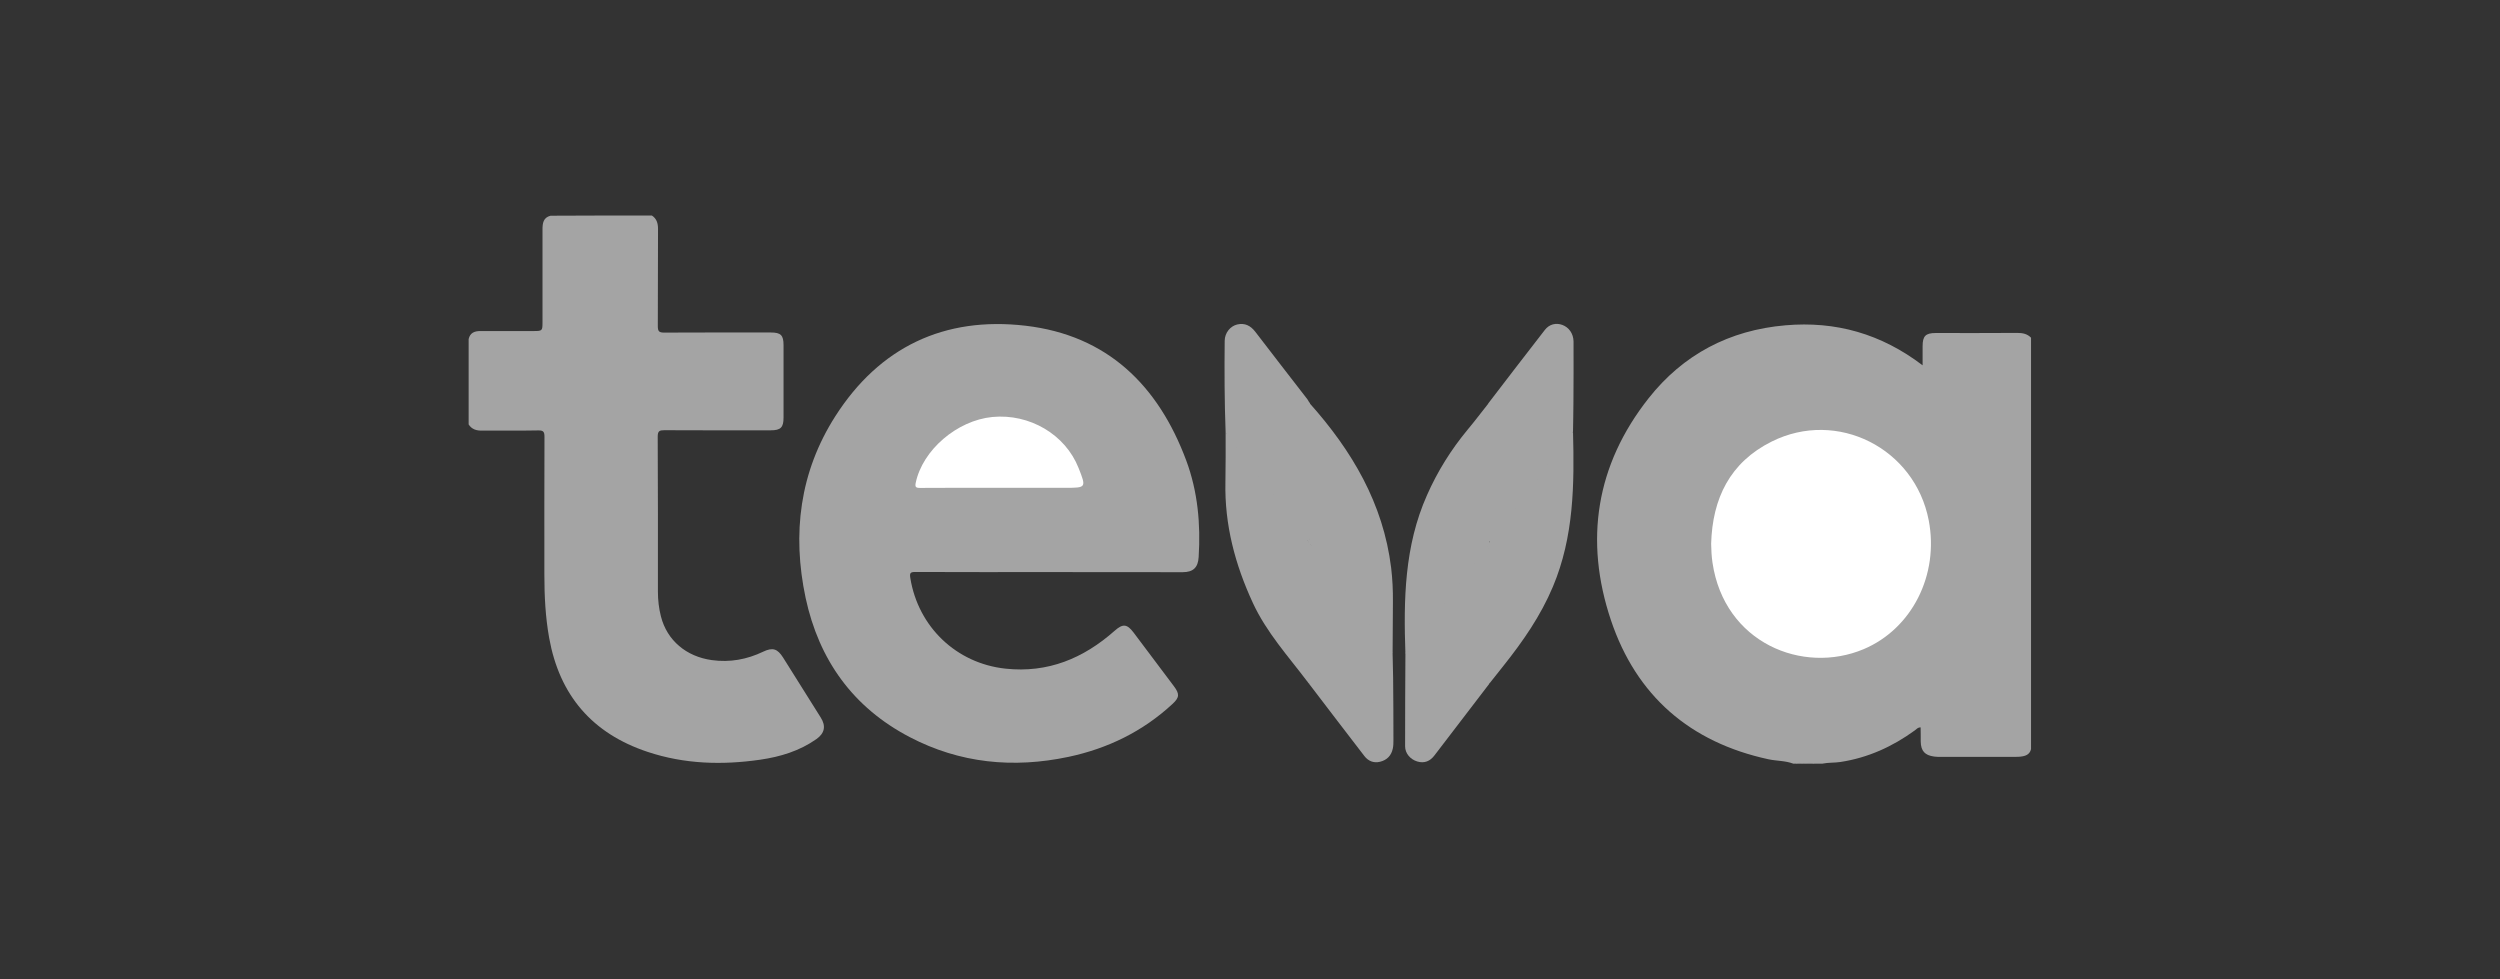
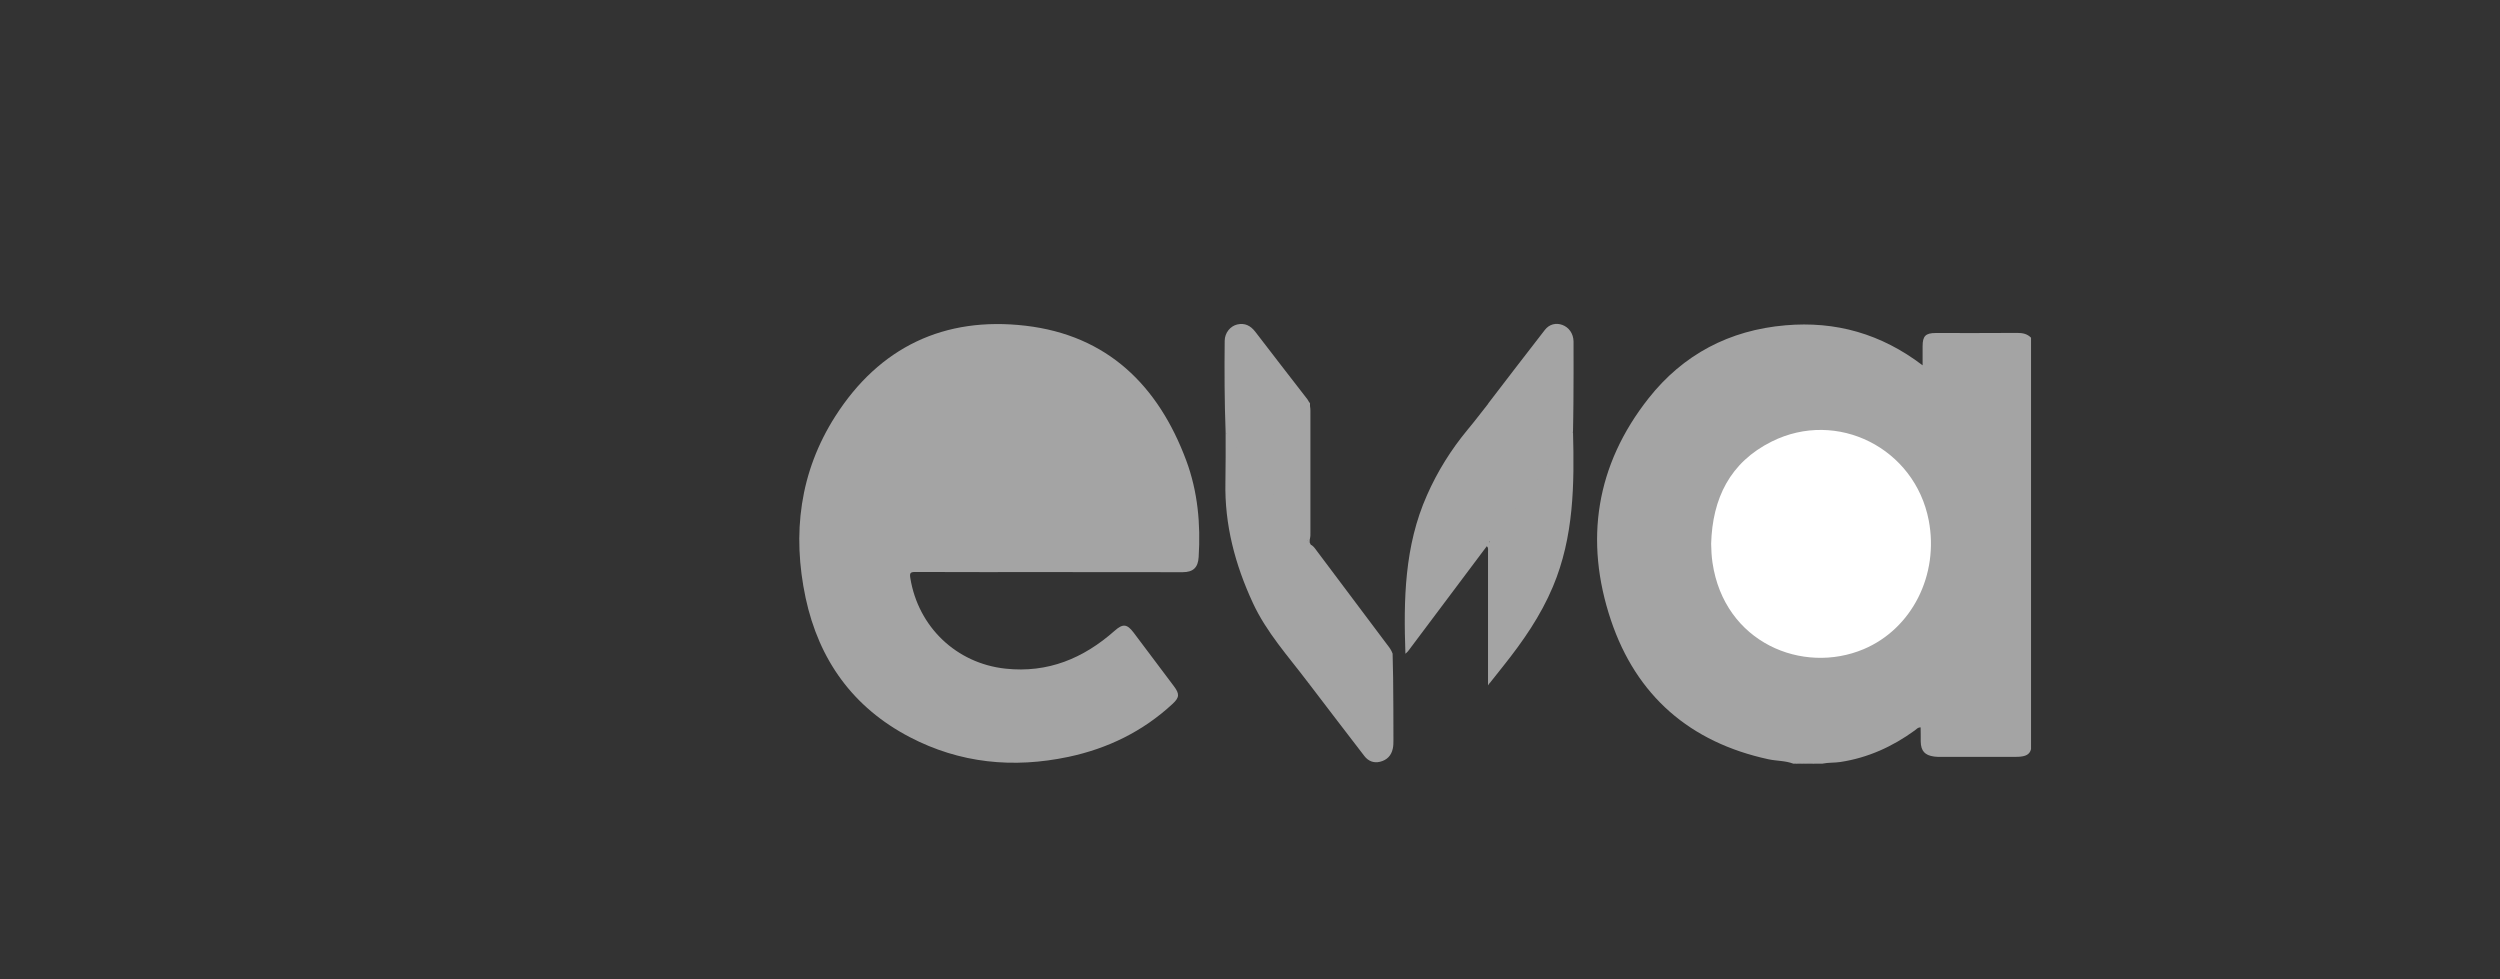
<svg xmlns="http://www.w3.org/2000/svg" id="Layer_1" style="enable-background:new 0 0 240 94;" version="1.1" viewBox="0 0 240 94" x="0px" y="0px">
  <rect x="0" y="0" width="240" height="94" fill="#333333" stroke="none" />
  <style type="text/css">
	.st0{fill:#A4A4A4;}
	.st1{fill:#969699;}
	.st2{fill:#FFFFFF;}
	.st3{fill:#FDFDFD;}
	.st4{fill:#97948B;}
	.st5{fill-rule:evenodd;clip-rule:evenodd;fill:#A4A4A4;}
	.st6{fill:#FDFCFC;}
	.st7{fill:#FCFCFC;}
	.st8{fill:#FBFBFB;}
	.st9{fill:#FAFAFA;}
	.st10{fill:#FBFAFA;}
	.st11{fill:#F4F4F4;}
	.st12{fill:#F5F2F2;}
	.st13{fill:#D8D8D8;}
	.st14{fill:#F0F0F0;}
	.st15{fill:#FCFBFB;}
	.st16{fill:#7B2229;}
	.st17{fill:#94444A;}
	.st18{fill:#F9EBEC;}
	.st19{fill:#875054;}
	.st20{fill:#6B6969;}
	.st21{fill:#FBF9F9;}
	.st22{fill:#F9F7F7;}
	.st23{fill:#EBE7E7;}
	.st24{fill:#EAB4B9;}
	.st25{fill:none;stroke:#A4A4A4;stroke-width:0.918;stroke-miterlimit:10;}
</style>
  <g>
    <path class="st0" d="M172.15,73.31c-0.76-0.29-1.59-0.25-2.38-0.42c-7.53-1.63-12.68-6.09-15.12-13.35&#13;&#10;  c-2.57-7.66-1.44-14.9,3.61-21.3c3.32-4.21,7.77-6.55,13.14-7.01c4.83-0.42,9.19,0.81,13.17,3.84c0-0.67,0-1.26,0-1.84&#13;&#10;  c0-0.97,0.29-1.26,1.25-1.26c2.62,0,5.23,0.01,7.85-0.01c0.51,0,0.95,0.09,1.31,0.46c0,13.16,0,26.33,0,39.49&#13;&#10;  c-0.1,0.44-0.41,0.63-0.83,0.7c-0.27,0.05-0.54,0.05-0.82,0.05c-2.34,0-4.68,0-7.01,0c-0.21,0-0.43,0-0.64-0.03&#13;&#10;  c-0.89-0.12-1.27-0.53-1.29-1.43c-0.01-0.45,0.01-0.89-0.01-1.37c-0.27-0.01-0.4,0.17-0.56,0.29c-2.15,1.56-4.5,2.63-7.14,3.03&#13;&#10;  c-0.57,0.09-1.16,0.04-1.73,0.16c-0.23,0-0.47,0-0.7,0c-0.37-0.13-0.76-0.03-1.13-0.06c-0.25,0.03-0.5-0.07-0.74,0.06&#13;&#10;  C172.3,73.31,172.23,73.31,172.15,73.31z" />
-     <path class="st0" d="M62.58,20.69c0.47,0.31,0.59,0.75,0.59,1.3c-0.02,3.1,0,6.21-0.02,9.32c0,0.48,0.11,0.62,0.6,0.62&#13;&#10;  c3.42-0.02,6.84-0.01,10.25-0.01c0.96,0,1.22,0.26,1.22,1.21c0,2.32,0,4.65,0,6.97c0,0.94-0.28,1.21-1.23,1.21&#13;&#10;  c-3.4,0-6.8,0.01-10.19-0.01c-0.48,0-0.66,0.06-0.66,0.62c0.03,4.96,0.02,9.92,0.02,14.88c0,0.8,0.09,1.6,0.29,2.38&#13;&#10;  c0.59,2.31,2.44,3.85,4.88,4.19c1.75,0.24,3.37-0.06,4.94-0.81c0.9-0.43,1.37-0.29,1.91,0.57c1.21,1.91,2.41,3.83,3.61,5.75&#13;&#10;  c0.52,0.82,0.38,1.51-0.41,2.07c-1.62,1.14-3.46,1.7-5.39,1.98c-3.66,0.53-7.28,0.43-10.82-0.75c-5.32-1.77-8.46-5.43-9.45-10.94&#13;&#10;  c-0.36-2.01-0.46-4.03-0.46-6.06c0-4.41-0.01-8.83,0.01-13.24c0-0.47-0.09-0.63-0.59-0.62c-1.8,0.04-3.59,0-5.39,0.02&#13;&#10;  c-0.55,0.01-0.99-0.12-1.3-0.59c0-2.73,0-5.47,0-8.2c0.14-0.61,0.57-0.77,1.14-0.77c1.72,0,3.43,0.01,5.15,0&#13;&#10;  c0.76,0,0.8-0.04,0.8-0.79c0-2.98,0-5.96,0-8.95c0-0.59,0.06-1.15,0.77-1.33C56.09,20.69,59.34,20.69,62.58,20.69z" />
    <path class="st0" d="M173.08,73.21c0.39,0.03,0.8-0.15,1.18,0.1c-0.39,0-0.78,0-1.17,0c-0.04-0.02-0.05-0.04-0.04-0.07&#13;&#10;  C173.06,73.22,173.07,73.21,173.08,73.21z" />
    <path class="st0" d="M173.08,73.21c0,0.03,0,0.07,0,0.1c-0.23,0-0.47,0-0.7,0C172.59,73.07,172.85,73.23,173.08,73.21z" />
    <path class="st0" d="M100.71,54.92c-4.28,0-8.55,0.01-12.83-0.01c-0.47,0-0.57,0.08-0.49,0.58c0.76,4.7,4.42,8.19,9.13,8.7&#13;&#10;  c4.08,0.44,7.5-0.99,10.49-3.64c0.78-0.69,1.18-0.66,1.81,0.17c1.29,1.72,2.58,3.43,3.87,5.15c0.56,0.75,0.55,1.08-0.13,1.71&#13;&#10;  c-2.85,2.64-6.22,4.28-9.99,5.08c-5.29,1.12-10.42,0.62-15.24-1.9c-5.44-2.84-8.71-7.4-9.99-13.36&#13;&#10;  c-1.31-6.16-0.57-12.09,2.85-17.44c4.24-6.64,10.47-9.6,18.26-8.69c7.85,0.92,12.74,5.72,15.43,12.94&#13;&#10;  c1.11,2.99,1.39,6.11,1.19,9.28c-0.06,1-0.53,1.44-1.53,1.44C109.26,54.93,104.98,54.92,100.71,54.92z" />
    <path class="st0" d="M142.88,38.72c1.8-2.35,3.6-4.7,5.42-7.04c0.43-0.56,1.07-0.71,1.68-0.49c0.64,0.23,1.07,0.85,1.08,1.59&#13;&#10;  c0.01,1.93,0,3.86-0.01,5.79c0,0.95-0.03,1.91-0.04,2.86c-0.06,0.23-0.18,0.43-0.33,0.62c-2.37,3.15-4.73,6.31-7.09,9.45&#13;&#10;  c-0.11,0.14-0.2,0.29-0.34,0.4c-0.22,0.17-0.35,0.1-0.42-0.16c-0.06-0.31-0.05-0.62-0.05-0.93c0-3.68,0-7.37,0-11.05&#13;&#10;  C142.78,39.41,142.8,39.06,142.88,38.72z" />
    <path class="st0" d="M117.66,41.5c-0.11-2.93-0.12-5.85-0.09-8.78c0.01-0.78,0.54-1.41,1.2-1.57c0.73-0.17,1.28,0.11,1.73,0.69&#13;&#10;  c1.66,2.17,3.34,4.33,5.01,6.49c0.06,0.08,0.1,0.17,0.15,0.25c0.09,0.28,0.14,0.56,0.14,0.86c0,3.9,0,7.79,0,11.69&#13;&#10;  c0,0.19,0.01,0.39-0.05,0.58c-0.26,0.39-0.44,0.06-0.58-0.1c-0.34-0.4-0.66-0.82-0.98-1.24c-2.04-2.72-4.08-5.44-6.12-8.15&#13;&#10;  C117.89,41.99,117.76,41.76,117.66,41.5z" />
    <path class="st0" d="M133.69,62.75c0.02,0.78,0.04,1.56,0.05,2.33c0.02,1.97,0.03,3.94,0.03,5.91c0,0.29,0,0.59-0.06,0.87&#13;&#10;  c-0.14,0.67-0.56,1.11-1.23,1.27c-0.61,0.15-1.13-0.07-1.5-0.55c-1.76-2.28-3.51-4.58-5.26-6.87c-0.12-0.27-0.15-0.56-0.15-0.86&#13;&#10;  c0-3.95,0-7.9,0-11.85c0-0.17,0-0.35,0.05-0.52c0.11-0.23,0.25-0.21,0.41-0.06c0.16,0.14,0.28,0.33,0.41,0.5&#13;&#10;  c2.24,2.99,4.49,5.99,6.74,8.98C133.39,62.17,133.58,62.43,133.69,62.75z" />
-     <path class="st0" d="M142.85,65.8c-1.72,2.24-3.43,4.49-5.15,6.73c-0.41,0.54-0.96,0.78-1.65,0.57c-0.65-0.2-1.16-0.76-1.16-1.46&#13;&#10;  c-0.01-2.96,0.02-5.93,0.03-8.89c0.08-0.24,0.22-0.45,0.37-0.66c2.29-3.06,4.59-6.12,6.88-9.18c0.11-0.14,0.21-0.28,0.34-0.4&#13;&#10;  c0.16-0.14,0.31-0.17,0.44,0.04c0.1,0.26,0.07,0.54,0.07,0.81c0,3.78,0,7.56,0,11.35C143.02,65.09,143.01,65.45,142.85,65.8z" />
    <path class="st0" d="M142.73,52.44c-2.52,3.36-5.04,6.72-7.56,10.08c-0.07,0.09-0.17,0.16-0.25,0.24&#13;&#10;  c-0.18-5.19-0.1-10.34,2.07-15.22c1.01-2.29,2.31-4.37,3.9-6.29c0.69-0.82,1.33-1.68,2-2.52c0.12,0.22,0.07,0.46,0.07,0.69&#13;&#10;  c0.01,4.2,0.01,8.41,0.02,12.61c0.03,0.05,0.03,0.09,0.01,0.14C142.93,52.29,142.84,52.37,142.73,52.44z" />
    <path class="st0" d="M142.96,52.1c0-0.03,0.01-0.06,0.01-0.08c1.05-1.37,2.11-2.74,3.15-4.12c1.63-2.15,3.26-4.31,4.89-6.46&#13;&#10;  c0.13,5.06,0.09,10.08-1.93,14.88c-1.18,2.81-2.88,5.25-4.75,7.6c-0.45,0.56-0.9,1.13-1.34,1.69c-0.13-0.2-0.06-0.42-0.06-0.63&#13;&#10;  c-0.02-4.2,0.03-8.4-0.03-12.59C142.89,52.28,142.92,52.19,142.96,52.1z" />
-     <path class="st0" d="M133.69,62.75c-1.02-1.19-1.91-2.49-2.85-3.74c-1.67-2.22-3.33-4.45-4.99-6.67c-0.15-0.08-0.22-0.2-0.21-0.37&#13;&#10;  c0.07-0.23,0.04-0.46,0.04-0.7c0-3.97,0-7.94,0-11.91c0-0.21-0.06-0.43,0.06-0.63c4.05,4.54,7.05,9.6,7.81,15.78&#13;&#10;  c0.13,1.09,0.18,2.18,0.17,3.27C133.71,59.43,133.7,61.09,133.69,62.75z" />
    <path class="st0" d="M117.66,41.5c1.29,1.7,2.58,3.4,3.87,5.1c1.33,1.75,2.65,3.5,3.98,5.25c0.15,0.09,0.17,0.24,0.18,0.39&#13;&#10;  c-0.03,4.21,0,8.41-0.02,12.62c0,0.19,0.17,0.47-0.15,0.59c-1.85-2.45-3.94-4.74-5.25-7.58c-1.7-3.67-2.72-7.5-2.63-11.58&#13;&#10;  C117.67,44.7,117.66,43.1,117.66,41.5z" />
    <path class="st0" d="M142.96,52.1c0,4.21,0.01,8.42,0.01,12.62c0,0.29,0.01,0.58,0.01,0.88c-0.04,0.07-0.09,0.13-0.13,0.2&#13;&#10;  c0-4.27,0-8.54,0-12.81c0-0.19,0.06-0.4-0.12-0.55C142.73,52.28,142.81,52.17,142.96,52.1z" />
    <path class="st0" d="M125.52,65.45c0.19-0.2,0.1-0.45,0.1-0.67c0.01-4.23,0.01-8.47,0.01-12.7c0.03-0.04,0.07-0.04,0.1,0&#13;&#10;  c0.04,0.08,0.08,0.17,0.12,0.25c-0.2,0.19-0.11,0.44-0.11,0.67c-0.01,4.24-0.01,8.47-0.02,12.71&#13;&#10;  C125.66,65.62,125.59,65.54,125.52,65.45z" />
    <path class="st0" d="M125.73,52.09l-0.05,0c0,0-0.05,0-0.05,0c-0.04-0.08-0.08-0.15-0.12-0.23c0.2-0.19,0.11-0.44,0.11-0.66&#13;&#10;  c0.01-3.95,0-7.9,0.01-11.85c0-0.25,0.02-0.5,0.03-0.76c0.03,0.05,0.07,0.1,0.1,0.14C125.74,43.18,125.74,47.63,125.73,52.09z" />
    <path class="st2" d="M164.27,52.2c0.12-4.34,1.8-7.81,5.81-9.81c6.29-3.14,13.75,0.64,15.08,7.57c1,5.23-1.61,10.4-6.25,12.36&#13;&#10;  c-5.85,2.46-13.37-0.6-14.51-8.3C164.31,53.41,164.28,52.81,164.27,52.2z" />
-     <path class="st2" d="M95.92,46.83c-2.54,0-5.08-0.01-7.61,0.01c-0.4,0-0.48-0.1-0.4-0.49c0.65-3.14,3.96-5.99,7.36-6.32&#13;&#10;  c3.57-0.34,7,1.68,8.27,4.89c0.75,1.89,0.74,1.91-1.23,1.91C100.17,46.83,98.05,46.83,95.92,46.83z" />
  </g>
</svg>